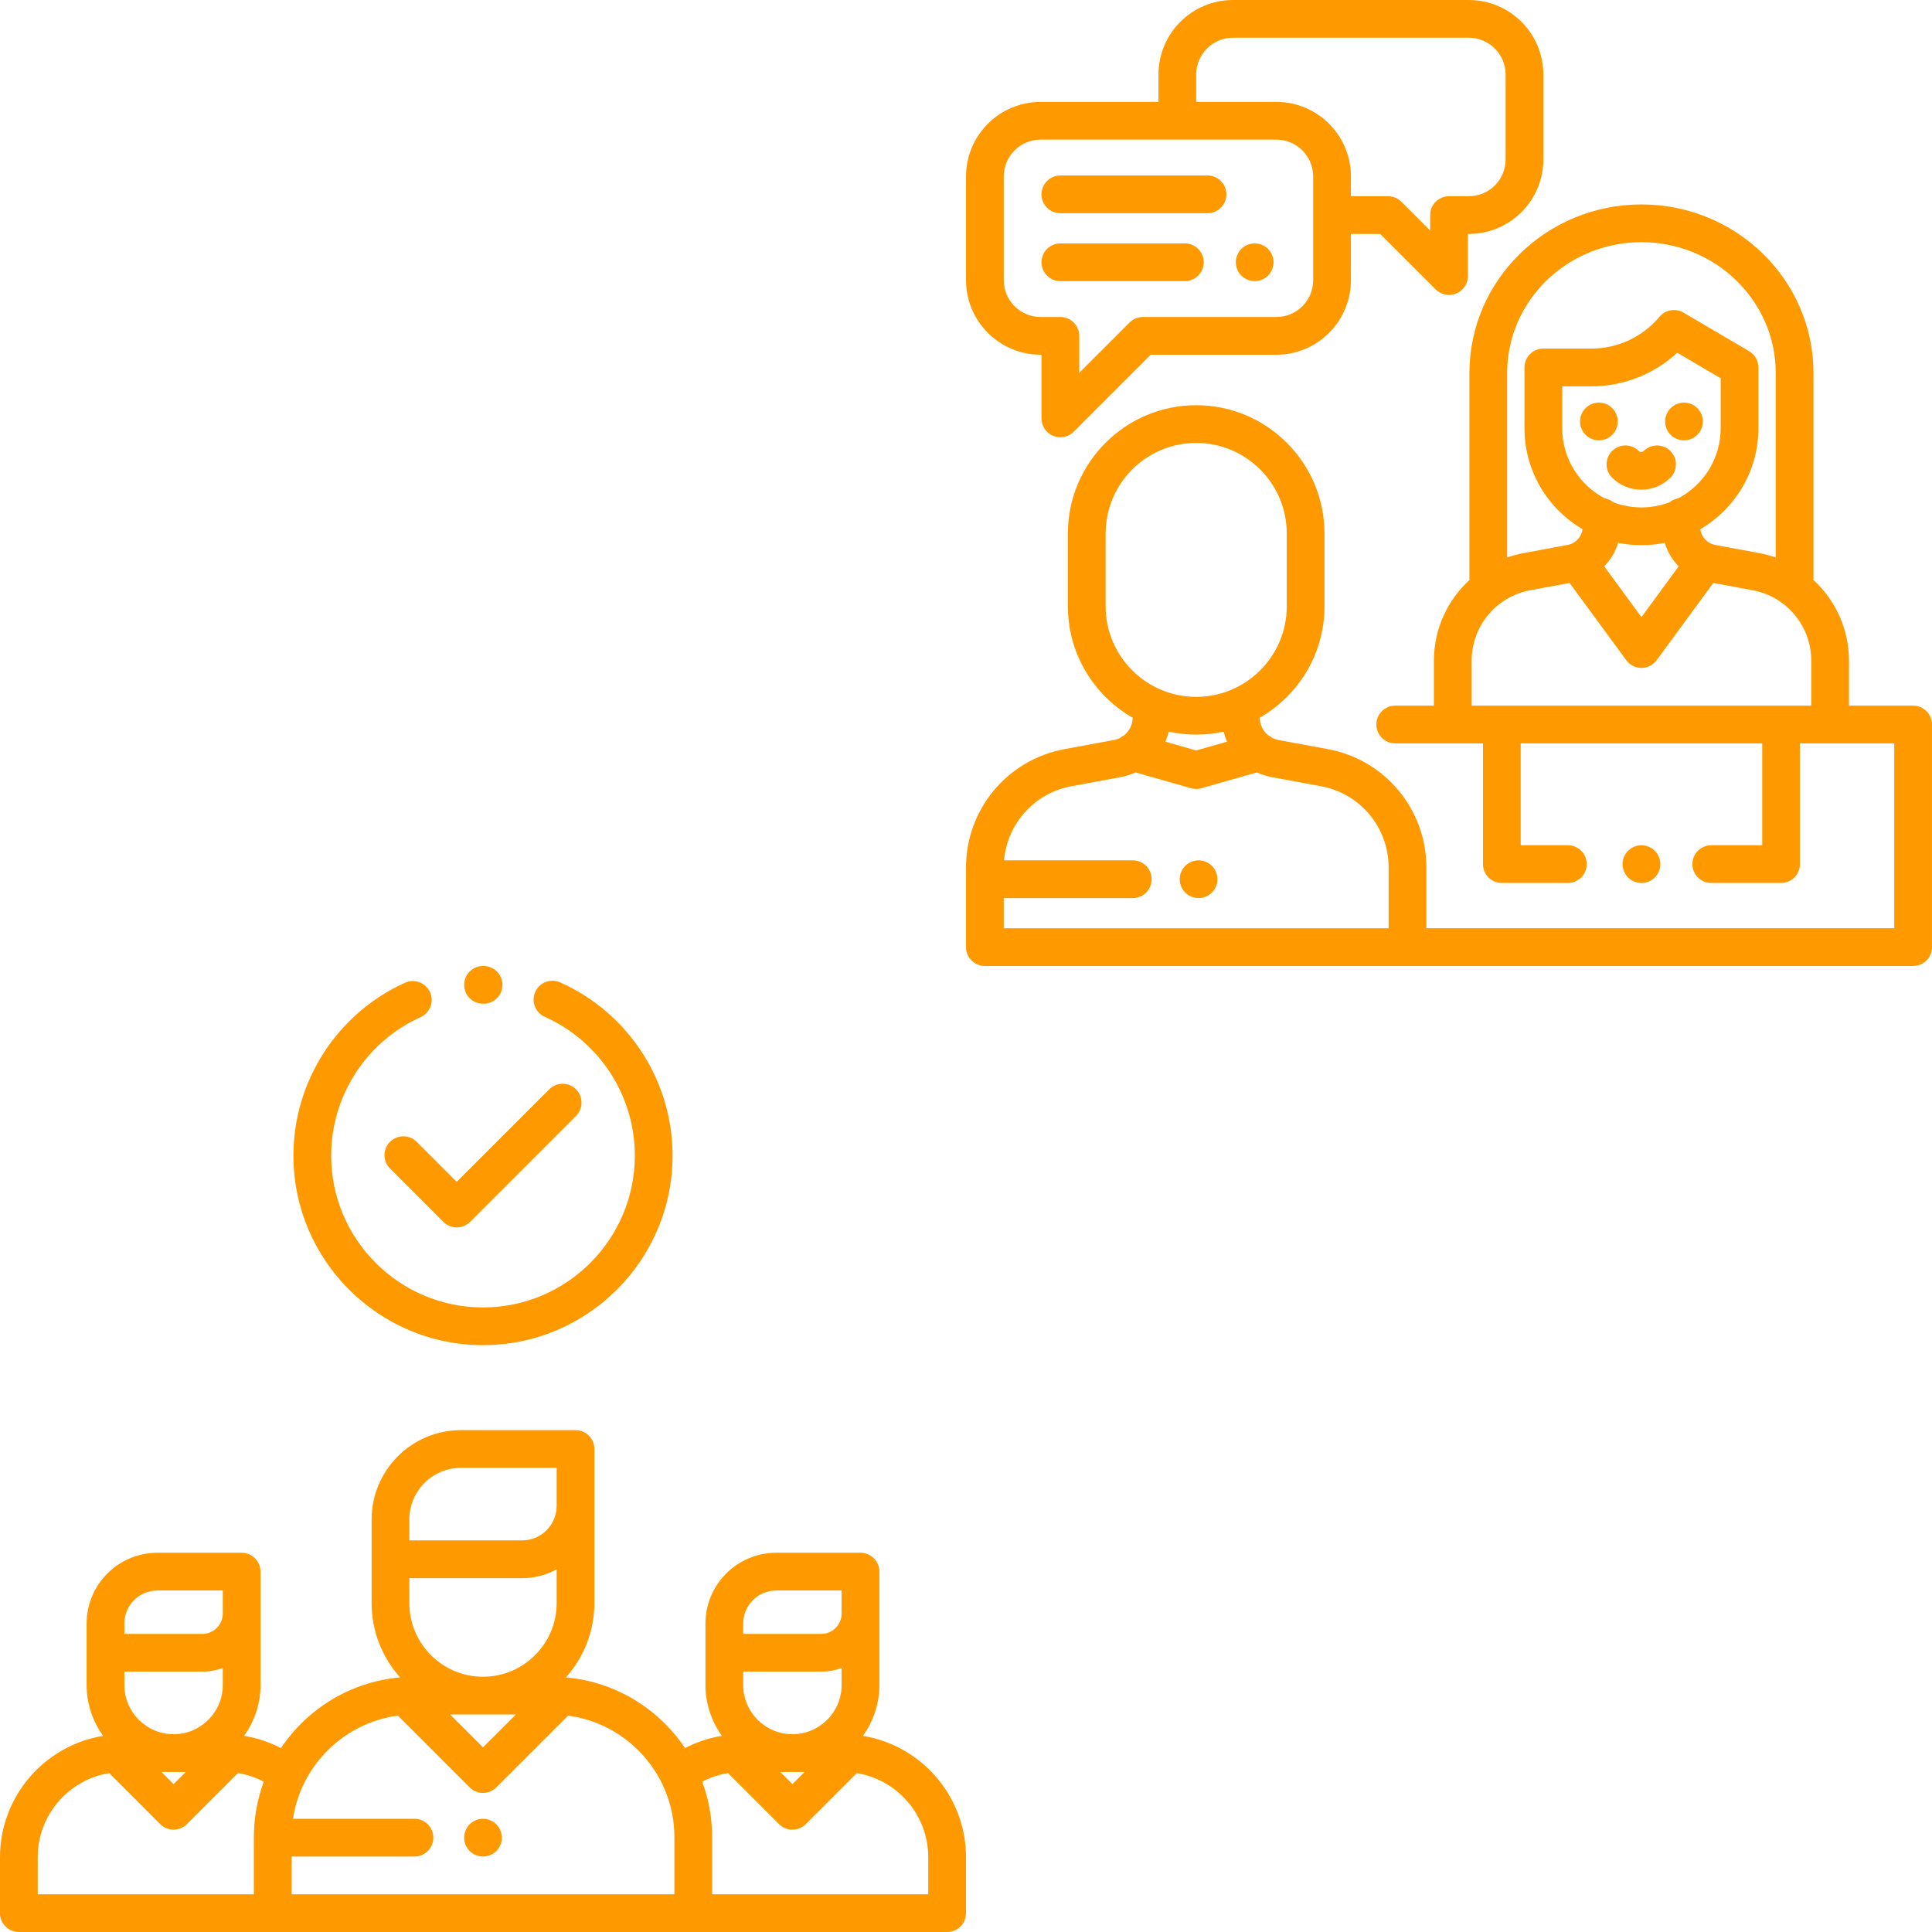
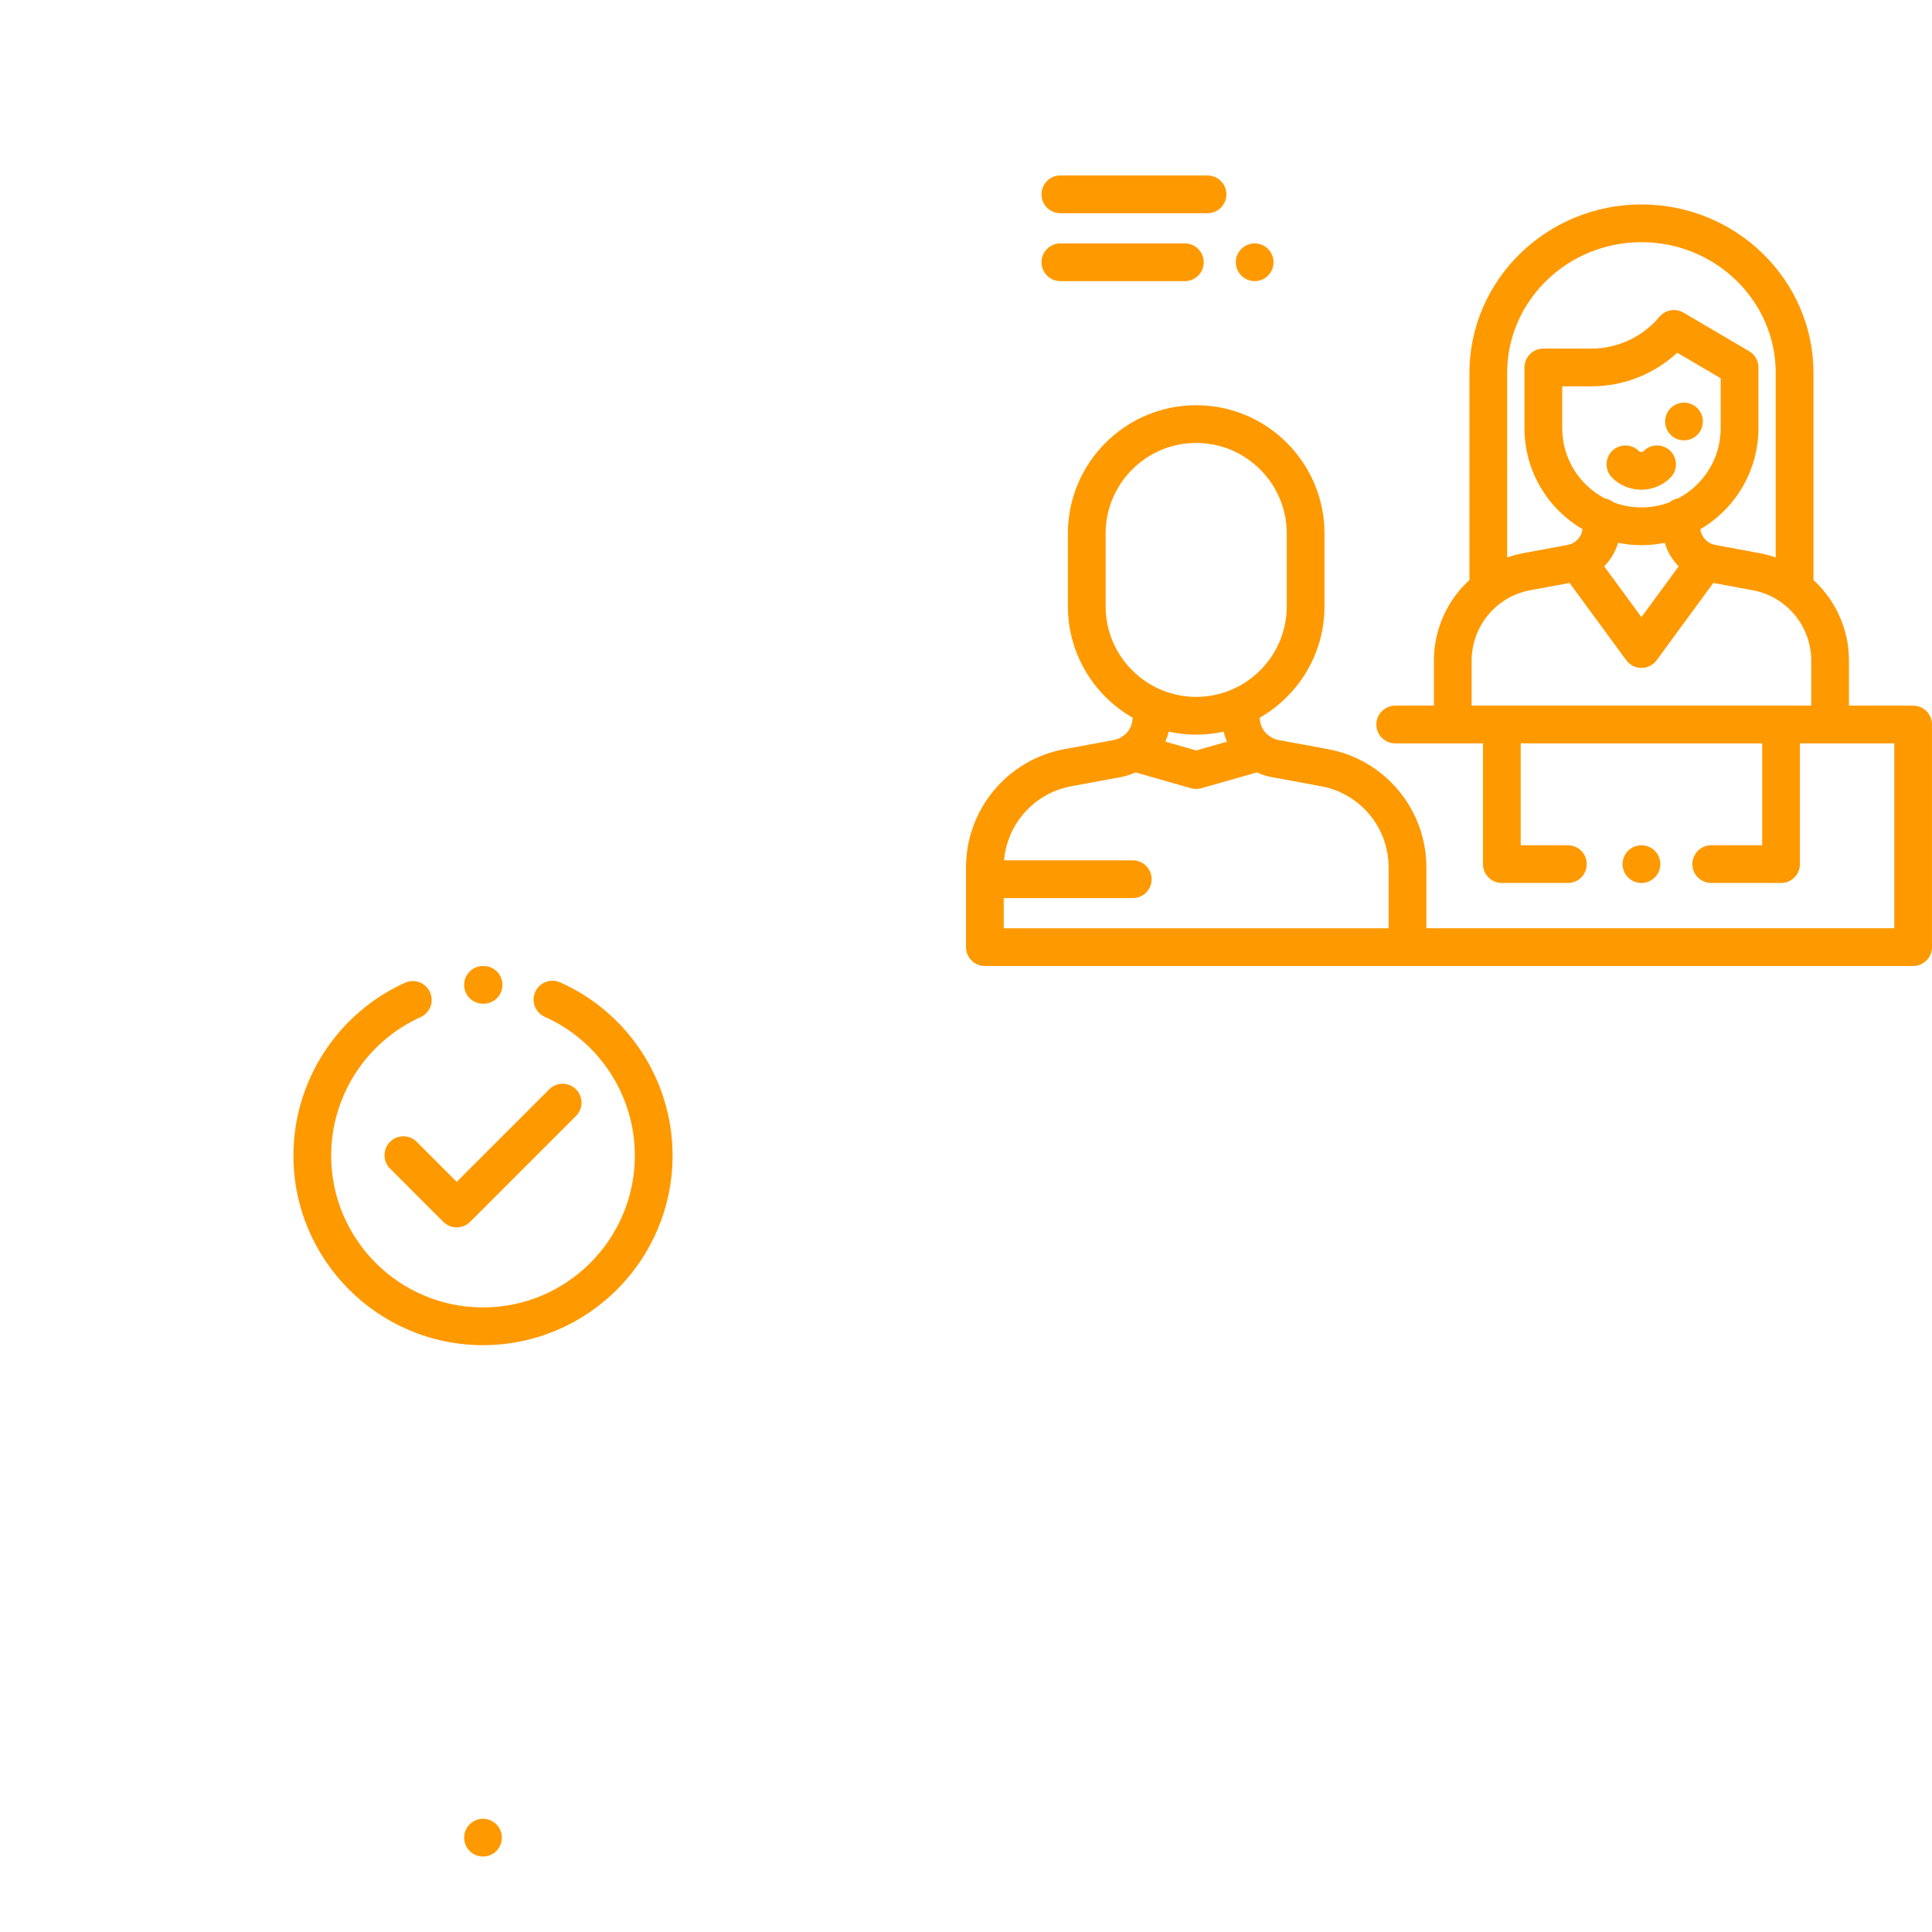
<svg xmlns="http://www.w3.org/2000/svg" width="80" height="80" viewBox="0 0 80 80" fill="none">
-   <path d="M35.73 71.878C36.159 71.285 36.413 70.558 36.413 69.773V65.078C36.413 64.647 36.063 64.297 35.631 64.297H32.14C30.526 64.297 29.212 65.61 29.212 67.224V69.773C29.212 70.558 29.466 71.284 29.894 71.877C29.36 71.963 28.846 72.134 28.367 72.385C27.282 70.765 25.503 69.648 23.459 69.46C23.452 69.457 23.443 69.456 23.435 69.454C24.167 68.637 24.612 67.56 24.612 66.38V60C24.612 59.569 24.262 59.219 23.831 59.219H19.085C17.047 59.219 15.388 60.878 15.388 62.917V66.38C15.388 67.56 15.833 68.637 16.565 69.454C16.557 69.456 16.548 69.457 16.541 69.46C14.497 69.648 12.718 70.765 11.633 72.385C11.153 72.135 10.639 71.963 10.106 71.877C10.534 71.284 10.787 70.558 10.787 69.773V65.078C10.787 64.647 10.438 64.297 10.006 64.297H6.515C4.901 64.297 3.587 65.61 3.587 67.224V69.773C3.587 70.558 3.841 71.285 4.27 71.878C1.852 72.273 0 74.376 0 76.904V79.219C0 79.65 0.35 80 0.781 80H39.219C39.65 80 40 79.65 40 79.219V76.904C40 74.376 38.148 72.273 35.73 71.878ZM5.15 67.224C5.15 66.472 5.762 65.859 6.515 65.859H9.225V66.811C9.225 67.277 8.845 67.657 8.379 67.657H5.15V67.224ZM5.15 69.219H8.379C8.677 69.219 8.962 69.165 9.225 69.066V69.773C9.225 70.896 8.311 71.81 7.188 71.81C6.064 71.81 5.15 70.896 5.15 69.773V69.219V69.219ZM7.691 73.373L7.188 73.876L6.684 73.373H7.691ZM10.512 76.073V78.438H1.562V76.904C1.562 75.152 2.846 73.694 4.521 73.42L6.635 75.534C6.782 75.68 6.98 75.762 7.188 75.762C7.395 75.762 7.593 75.68 7.74 75.534L9.854 73.419C10.228 73.48 10.587 73.6 10.922 73.776C10.657 74.493 10.512 75.266 10.512 76.073ZM20 69.43C18.318 69.43 16.95 68.062 16.95 66.38V65.348H21.619C22.137 65.348 22.625 65.216 23.05 64.983V66.38C23.05 68.062 21.682 69.43 20 69.43ZM21.362 70.993L20 72.355L18.638 70.993H21.362V70.993ZM16.95 62.917H16.95C16.95 61.739 17.908 60.781 19.085 60.781H23.05V62.355C23.05 63.144 22.408 63.785 21.619 63.785H16.95V62.917ZM27.925 78.438H26.406H13.594H12.075V76.875H17.162C17.593 76.875 17.943 76.525 17.943 76.094C17.943 75.662 17.593 75.312 17.162 75.312H12.132C12.466 73.092 14.244 71.339 16.475 71.04L19.448 74.012C19.6 74.164 19.8 74.241 20 74.241C20.2 74.241 20.4 74.164 20.552 74.012L23.525 71.04C26.006 71.373 27.925 73.502 27.925 76.073V78.438V78.438ZM30.775 67.224C30.775 66.472 31.387 65.859 32.14 65.859H34.85V66.811C34.85 67.277 34.471 67.657 34.004 67.657H30.775V67.224ZM30.775 69.219H34.004C34.302 69.219 34.587 69.165 34.85 69.066V69.773C34.85 70.896 33.936 71.81 32.812 71.81C31.689 71.81 30.775 70.896 30.775 69.773V69.219V69.219ZM33.316 73.373L32.812 73.876L32.309 73.373H33.316ZM29.488 78.438V76.073C29.488 75.266 29.343 74.492 29.078 73.776C29.413 73.6 29.772 73.48 30.145 73.419L32.26 75.534C32.407 75.68 32.605 75.762 32.812 75.762C33.02 75.762 33.218 75.68 33.365 75.534L35.479 73.42C37.154 73.695 38.437 75.152 38.437 76.904V78.438H29.488Z" fill="#FF9900" />
  <path d="M23.85 45.105C23.545 44.8 23.051 44.8 22.745 45.105L18.912 48.938L17.255 47.281C16.949 46.976 16.455 46.976 16.15 47.281C15.845 47.586 15.845 48.081 16.15 48.386L18.359 50.596C18.506 50.742 18.705 50.824 18.912 50.824C19.119 50.824 19.318 50.742 19.464 50.596L23.85 46.209C24.155 45.904 24.155 45.41 23.85 45.105Z" fill="#FF9900" />
  <path d="M23.194 40.678C22.8 40.502 22.338 40.679 22.163 41.073C21.987 41.467 22.164 41.929 22.558 42.105C24.823 43.115 26.287 45.37 26.287 47.85C26.287 51.317 23.467 54.138 20 54.138C16.533 54.138 13.713 51.317 13.713 47.85C13.713 45.383 15.166 43.133 17.415 42.117C17.808 41.939 17.983 41.476 17.805 41.083C17.628 40.69 17.165 40.515 16.772 40.693C13.964 41.961 12.15 44.77 12.15 47.85C12.15 52.178 15.672 55.7 20 55.7C24.328 55.7 27.85 52.178 27.85 47.85C27.85 44.754 26.023 41.939 23.194 40.678Z" fill="#FF9900" />
  <path d="M20.028 40H20C19.569 40 19.219 40.35 19.219 40.781C19.219 41.213 19.569 41.562 20 41.562H20.021C20.022 41.562 20.023 41.562 20.024 41.562C20.454 41.562 20.803 41.215 20.805 40.785C20.808 40.353 20.459 40.002 20.028 40Z" fill="#FF9900" />
  <path d="M20.552 75.541C20.407 75.396 20.206 75.312 20 75.312C19.794 75.312 19.593 75.396 19.448 75.541C19.302 75.687 19.219 75.888 19.219 76.094C19.219 76.299 19.302 76.501 19.448 76.646C19.593 76.791 19.794 76.875 20 76.875C20.206 76.875 20.407 76.791 20.552 76.646C20.698 76.501 20.781 76.299 20.781 76.094C20.781 75.888 20.698 75.687 20.552 75.541Z" fill="#FF9900" />
  <g clip-path="url(#clip0)">
    <path d="M79.218 29.219H76.562V27.358C76.562 26.049 76.002 24.852 75.092 24.018V15.443C75.092 11.595 71.896 8.465 67.969 8.465C64.041 8.465 60.846 11.595 60.846 15.443V24.018C59.935 24.852 59.375 26.049 59.375 27.357V29.219H57.774C57.342 29.219 56.992 29.569 56.992 30C56.992 30.432 57.342 30.781 57.774 30.781H60.157H61.407V35.781C61.407 36.213 61.756 36.562 62.188 36.562H64.922C65.354 36.562 65.703 36.213 65.703 35.781C65.703 35.35 65.354 35 64.922 35H62.969V30.781H72.969V35H70.859C70.428 35 70.078 35.35 70.078 35.781C70.078 36.213 70.428 36.562 70.859 36.562H73.75C74.181 36.562 74.531 36.213 74.531 35.781V30.781H75.781H78.437V38.437H59.063V35.916C59.063 33.516 57.35 31.457 54.989 31.021L52.938 30.642C52.84 30.623 52.749 30.59 52.666 30.546C52.618 30.505 52.566 30.471 52.51 30.443C52.298 30.27 52.165 30.008 52.161 29.72C53.762 28.803 54.844 27.079 54.844 25.106V22.091C54.844 19.162 52.461 16.779 49.532 16.779C46.602 16.779 44.219 19.162 44.219 22.091V25.106C44.219 27.079 45.301 28.803 46.901 29.719C46.898 30.009 46.763 30.271 46.55 30.445C46.496 30.472 46.446 30.505 46.4 30.544C46.315 30.59 46.223 30.623 46.125 30.642L44.074 31.021C41.714 31.457 40.001 33.516 40.001 35.916V39.219C40.001 39.65 40.35 40 40.782 40H58.281H79.218C79.65 40 79.999 39.65 79.999 39.219V30C80 29.569 79.65 29.219 79.218 29.219ZM62.408 15.443H62.408C62.408 12.457 64.903 10.028 67.969 10.028C71.035 10.028 73.529 12.457 73.529 15.443V23.084C73.312 23.008 73.088 22.947 72.857 22.904L71.025 22.565C70.696 22.504 70.449 22.238 70.407 21.913C71.844 21.072 72.812 19.512 72.812 17.73V15.215C72.812 14.938 72.666 14.682 72.427 14.542L69.709 12.945C69.38 12.752 68.96 12.825 68.715 13.117C68.013 13.954 66.985 14.434 65.892 14.434H63.906C63.475 14.434 63.125 14.784 63.125 15.215V17.73C63.125 19.512 64.093 21.071 65.53 21.912C65.487 22.237 65.241 22.504 64.911 22.565L63.081 22.904C62.849 22.947 62.625 23.008 62.408 23.083V15.443H62.408ZM69.488 20.637C69.353 20.66 69.229 20.717 69.126 20.8C68.766 20.936 68.376 21.011 67.969 21.011C67.56 21.011 67.169 20.936 66.808 20.799C66.707 20.717 66.584 20.66 66.45 20.637C65.403 20.088 64.688 18.991 64.688 17.73V15.997H65.892C67.223 15.997 68.487 15.496 69.451 14.606L71.25 15.663V17.73C71.25 18.991 70.534 20.088 69.488 20.637ZM69.511 23.451L67.969 25.554L66.426 23.45C66.693 23.181 66.893 22.847 67.003 22.477C67.315 22.54 67.638 22.574 67.969 22.574C68.299 22.574 68.622 22.54 68.934 22.477C69.044 22.847 69.243 23.181 69.511 23.451ZM75 29.219H73.75H62.188H60.938V27.357C60.938 25.927 61.958 24.7 63.365 24.44L64.994 24.139L67.339 27.337C67.486 27.538 67.72 27.657 67.969 27.657C68.218 27.657 68.452 27.538 68.599 27.337L70.944 24.139L72.572 24.44C73.979 24.701 75 25.927 75 27.358V29.219H75ZM45.782 25.106V22.091C45.782 20.023 47.464 18.341 49.532 18.341C51.599 18.341 53.282 20.023 53.282 22.091V25.106C53.282 27.174 51.599 28.856 49.532 28.856C47.464 28.856 45.782 27.174 45.782 25.106ZM50.808 30.712L49.532 31.075L48.255 30.711C48.313 30.578 48.36 30.439 48.395 30.295C48.761 30.375 49.141 30.419 49.532 30.419C49.922 30.419 50.302 30.375 50.668 30.295C50.703 30.439 50.749 30.578 50.808 30.712ZM57.5 38.438H41.563V37.188H41.563H46.906C47.337 37.188 47.687 36.838 47.687 36.406C47.687 35.975 47.337 35.625 46.906 35.625H41.576C41.705 34.105 42.835 32.839 44.358 32.557L46.409 32.178C46.623 32.138 46.827 32.072 47.017 31.983L49.317 32.639C49.387 32.659 49.459 32.669 49.532 32.669C49.604 32.669 49.676 32.659 49.746 32.639L52.046 31.983C52.236 32.072 52.439 32.138 52.654 32.178L54.705 32.557C56.325 32.856 57.5 34.269 57.5 35.916V38.438V38.438Z" fill="#FF9900" />
-     <path d="M60.821 0H51.056C49.354 0 47.97 1.384 47.97 3.086V4.22H43.087C41.386 4.22 40.001 5.604 40.001 7.306V11.602C40.001 13.304 41.386 14.688 43.087 14.688H43.126V17.325C43.126 17.641 43.317 17.926 43.608 18.047C43.705 18.087 43.807 18.106 43.907 18.106C44.111 18.106 44.31 18.027 44.46 17.877L47.649 14.688H52.853C54.554 14.688 55.938 13.304 55.938 11.602V9.687H57.151L59.448 11.984C59.598 12.134 59.798 12.213 60.001 12.213C60.102 12.213 60.203 12.194 60.3 12.154C60.592 12.033 60.782 11.748 60.782 11.432V9.687H60.821C62.523 9.687 63.907 8.303 63.907 6.601V3.086C63.907 1.384 62.523 0 60.821 0ZM54.376 11.602C54.376 12.442 53.693 13.126 52.853 13.126H47.325C47.118 13.126 46.919 13.208 46.773 13.354L44.689 15.439V13.907C44.689 13.476 44.339 13.126 43.907 13.126H43.087C42.247 13.126 41.564 12.442 41.564 11.602V7.306C41.564 6.466 42.247 5.782 43.087 5.782H52.853C53.693 5.782 54.376 6.466 54.376 7.306V11.602ZM62.344 6.601C62.344 7.441 61.661 8.125 60.821 8.125H60.001C59.569 8.125 59.22 8.475 59.22 8.906V9.546L58.027 8.354C57.881 8.207 57.682 8.125 57.475 8.125H55.938V7.306C55.938 5.604 54.554 4.22 52.853 4.22H49.532V3.086C49.532 2.246 50.216 1.562 51.056 1.562H60.821C61.661 1.562 62.344 2.246 62.344 3.086V6.601H62.344Z" fill="#FF9900" />
-     <path d="M66.759 16.9C66.614 16.755 66.412 16.671 66.207 16.671C66.001 16.671 65.8 16.755 65.655 16.9C65.509 17.045 65.426 17.247 65.426 17.452C65.426 17.658 65.509 17.859 65.655 18.005C65.8 18.151 66.001 18.233 66.207 18.233C66.412 18.233 66.614 18.151 66.759 18.005C66.905 17.859 66.988 17.657 66.988 17.452C66.988 17.247 66.905 17.045 66.759 16.9Z" fill="#FF9900" />
    <path d="M70.283 16.9C70.137 16.755 69.936 16.671 69.73 16.671C69.525 16.671 69.323 16.755 69.178 16.9C69.033 17.045 68.949 17.247 68.949 17.452C68.949 17.658 69.033 17.859 69.178 18.005C69.323 18.151 69.525 18.233 69.73 18.233C69.936 18.233 70.137 18.151 70.283 18.005C70.428 17.859 70.512 17.658 70.512 17.452C70.512 17.247 70.428 17.045 70.283 16.9Z" fill="#FF9900" />
    <path d="M69.168 18.674C68.863 18.369 68.368 18.369 68.063 18.674C68.007 18.73 67.914 18.73 67.858 18.674C67.553 18.368 67.058 18.369 66.753 18.674C66.448 18.979 66.448 19.473 66.753 19.779C67.086 20.111 67.523 20.278 67.96 20.278C68.398 20.278 68.835 20.111 69.168 19.779C69.473 19.473 69.473 18.979 69.168 18.674Z" fill="#FF9900" />
    <path d="M68.522 35.229C68.376 35.084 68.175 35 67.969 35C67.763 35 67.562 35.084 67.416 35.229C67.271 35.374 67.187 35.576 67.187 35.781C67.187 35.987 67.271 36.188 67.416 36.334C67.562 36.479 67.763 36.563 67.969 36.563C68.175 36.563 68.376 36.479 68.522 36.334C68.667 36.188 68.751 35.987 68.751 35.781C68.751 35.576 68.667 35.374 68.522 35.229Z" fill="#FF9900" />
    <path d="M50.001 7.266H43.907C43.475 7.266 43.126 7.616 43.126 8.048C43.126 8.479 43.475 8.829 43.907 8.829H50.001C50.432 8.829 50.782 8.479 50.782 8.048C50.782 7.616 50.432 7.266 50.001 7.266Z" fill="#FF9900" />
    <path d="M52.506 10.308C52.361 10.162 52.159 10.079 51.953 10.079C51.748 10.079 51.547 10.162 51.401 10.308C51.256 10.453 51.172 10.655 51.172 10.86C51.172 11.066 51.256 11.267 51.401 11.412C51.547 11.558 51.748 11.641 51.953 11.641C52.159 11.641 52.361 11.558 52.506 11.412C52.651 11.267 52.735 11.066 52.735 10.86C52.735 10.655 52.651 10.453 52.506 10.308Z" fill="#FF9900" />
    <path d="M49.063 10.079H43.907C43.475 10.079 43.126 10.429 43.126 10.86C43.126 11.292 43.475 11.641 43.907 11.641H49.063C49.494 11.641 49.844 11.292 49.844 10.86C49.844 10.429 49.494 10.079 49.063 10.079Z" fill="#FF9900" />
-     <path d="M50.182 35.854C50.037 35.709 49.836 35.625 49.63 35.625C49.425 35.625 49.223 35.709 49.078 35.854C48.932 35.999 48.849 36.201 48.849 36.406C48.849 36.612 48.932 36.813 49.078 36.959C49.223 37.104 49.425 37.188 49.63 37.188C49.836 37.188 50.037 37.104 50.182 36.959C50.329 36.813 50.412 36.612 50.412 36.406C50.412 36.201 50.329 35.999 50.182 35.854Z" fill="#FF9900" />
  </g>
  <defs>
    <clipPath id="clip0">
      <rect width="40" height="40" fill="white" transform="translate(40)" />
    </clipPath>
  </defs>
</svg>